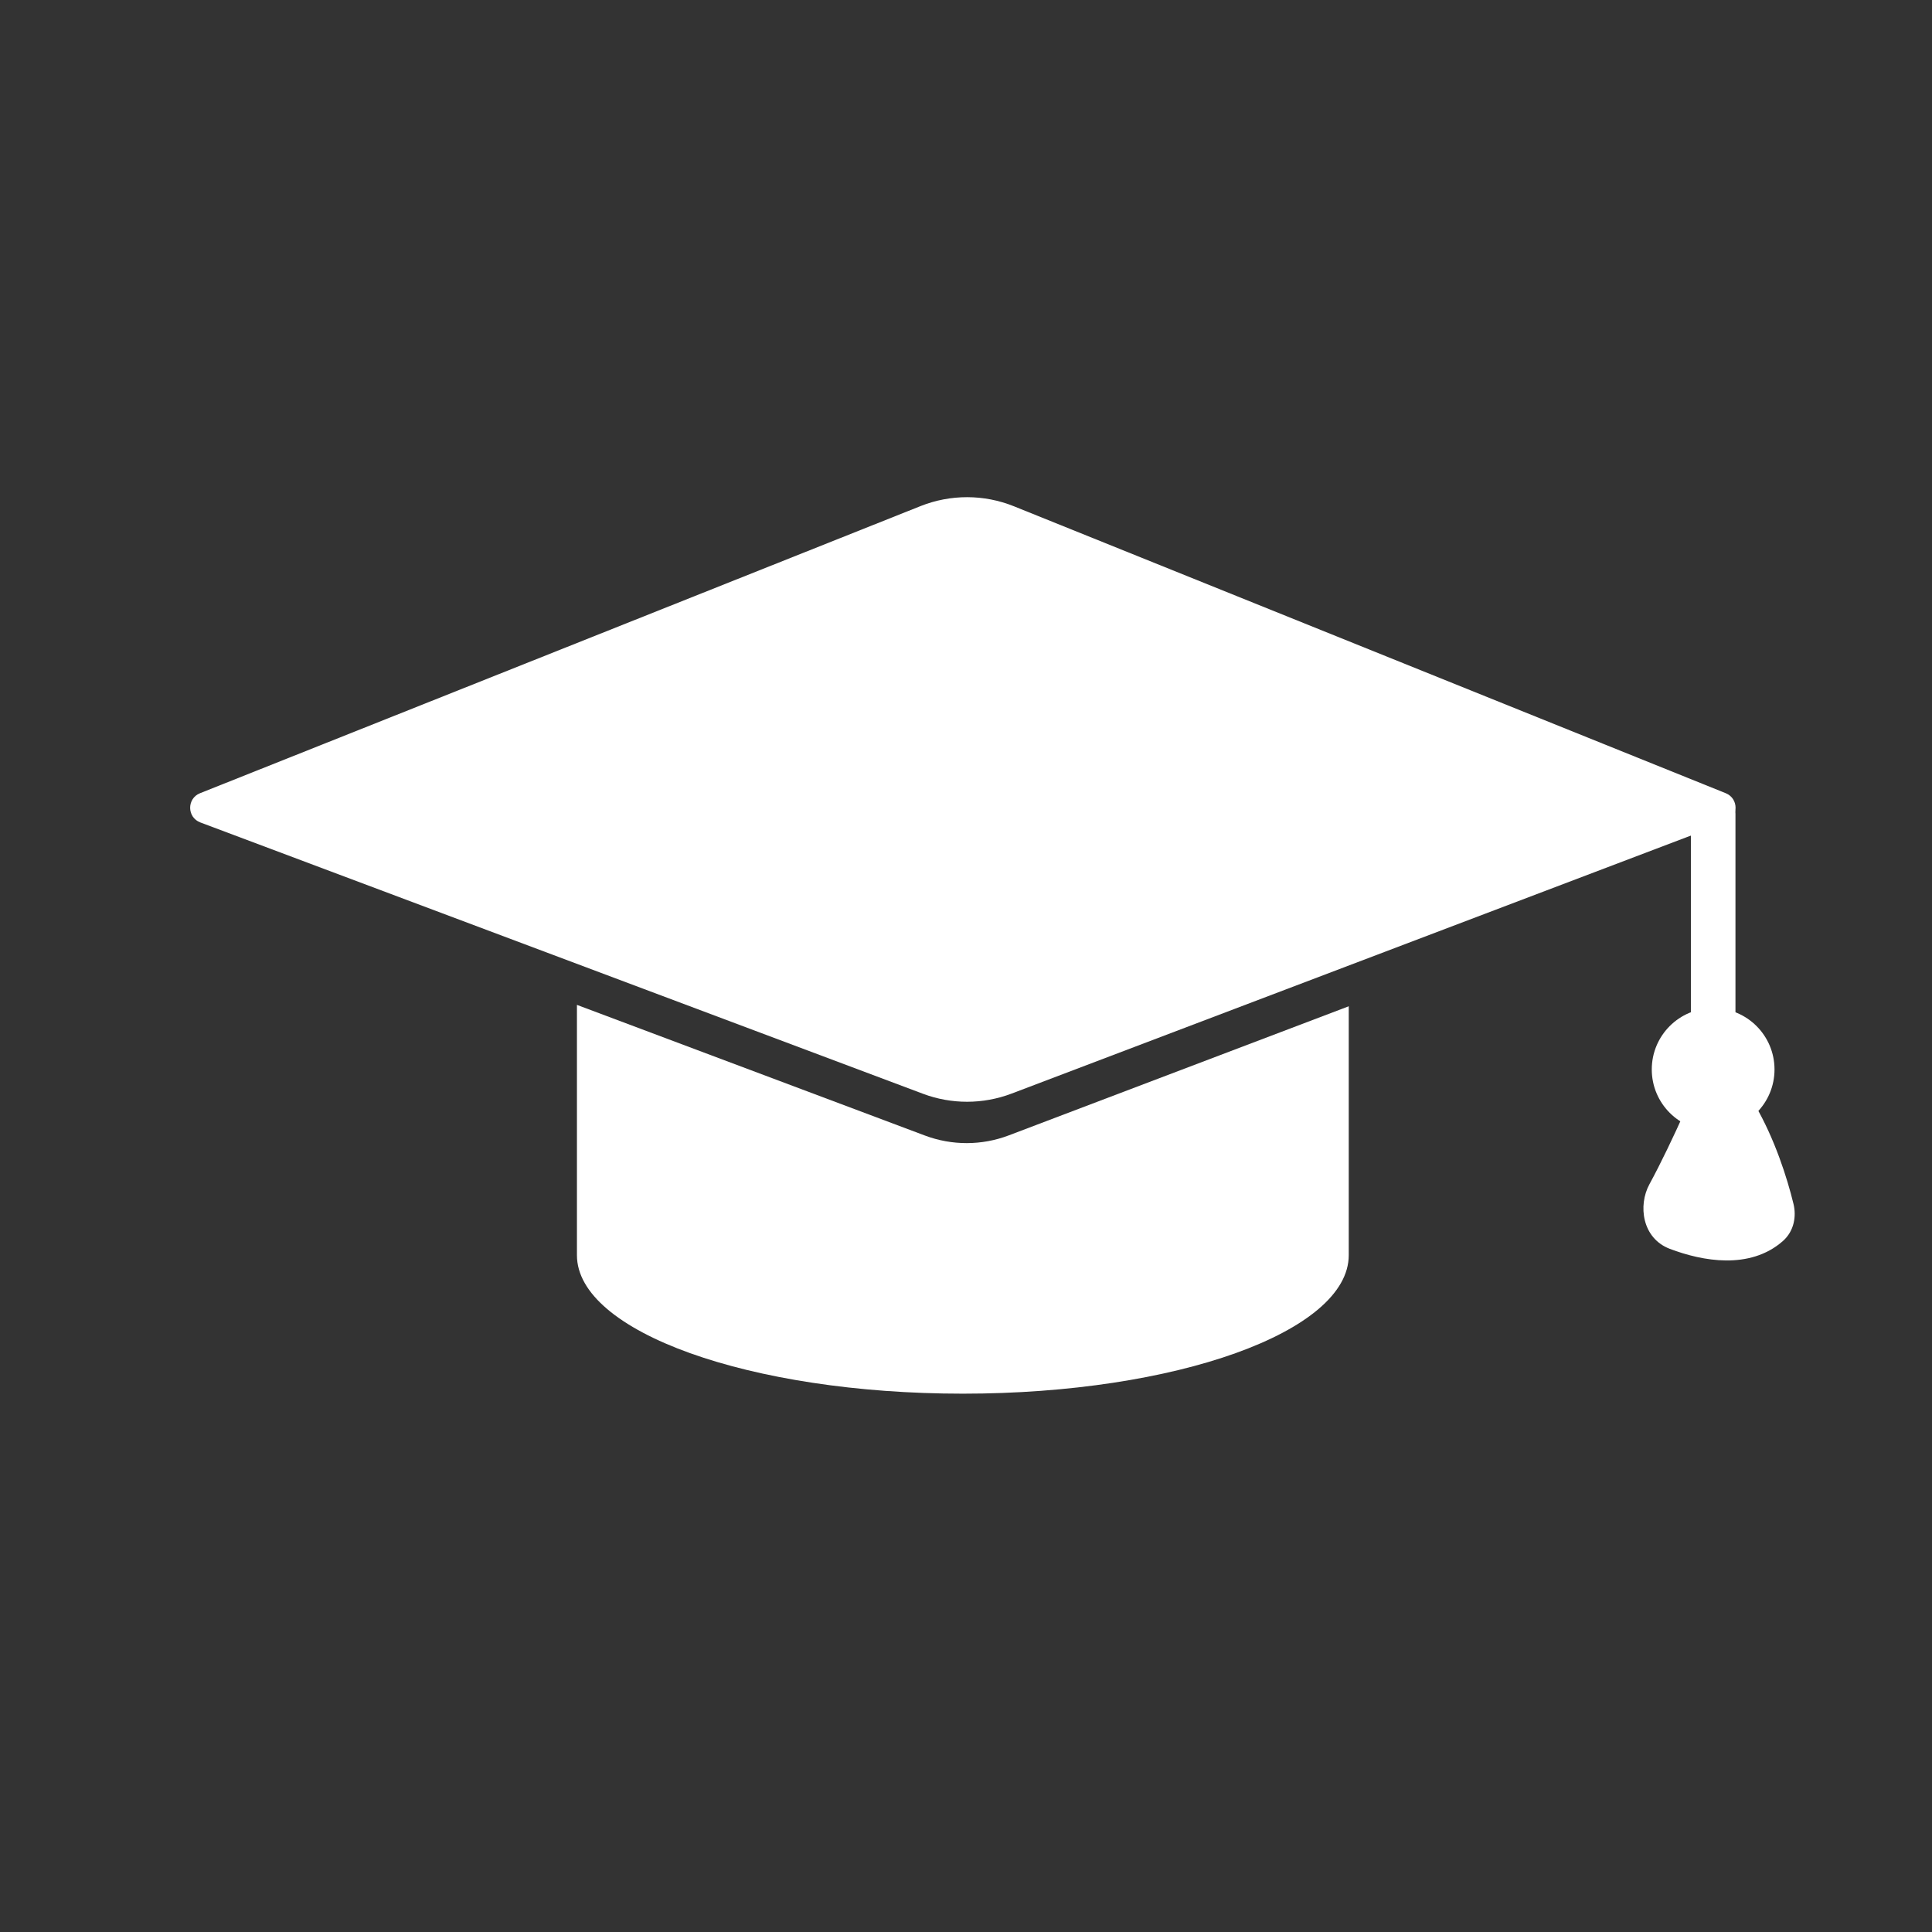
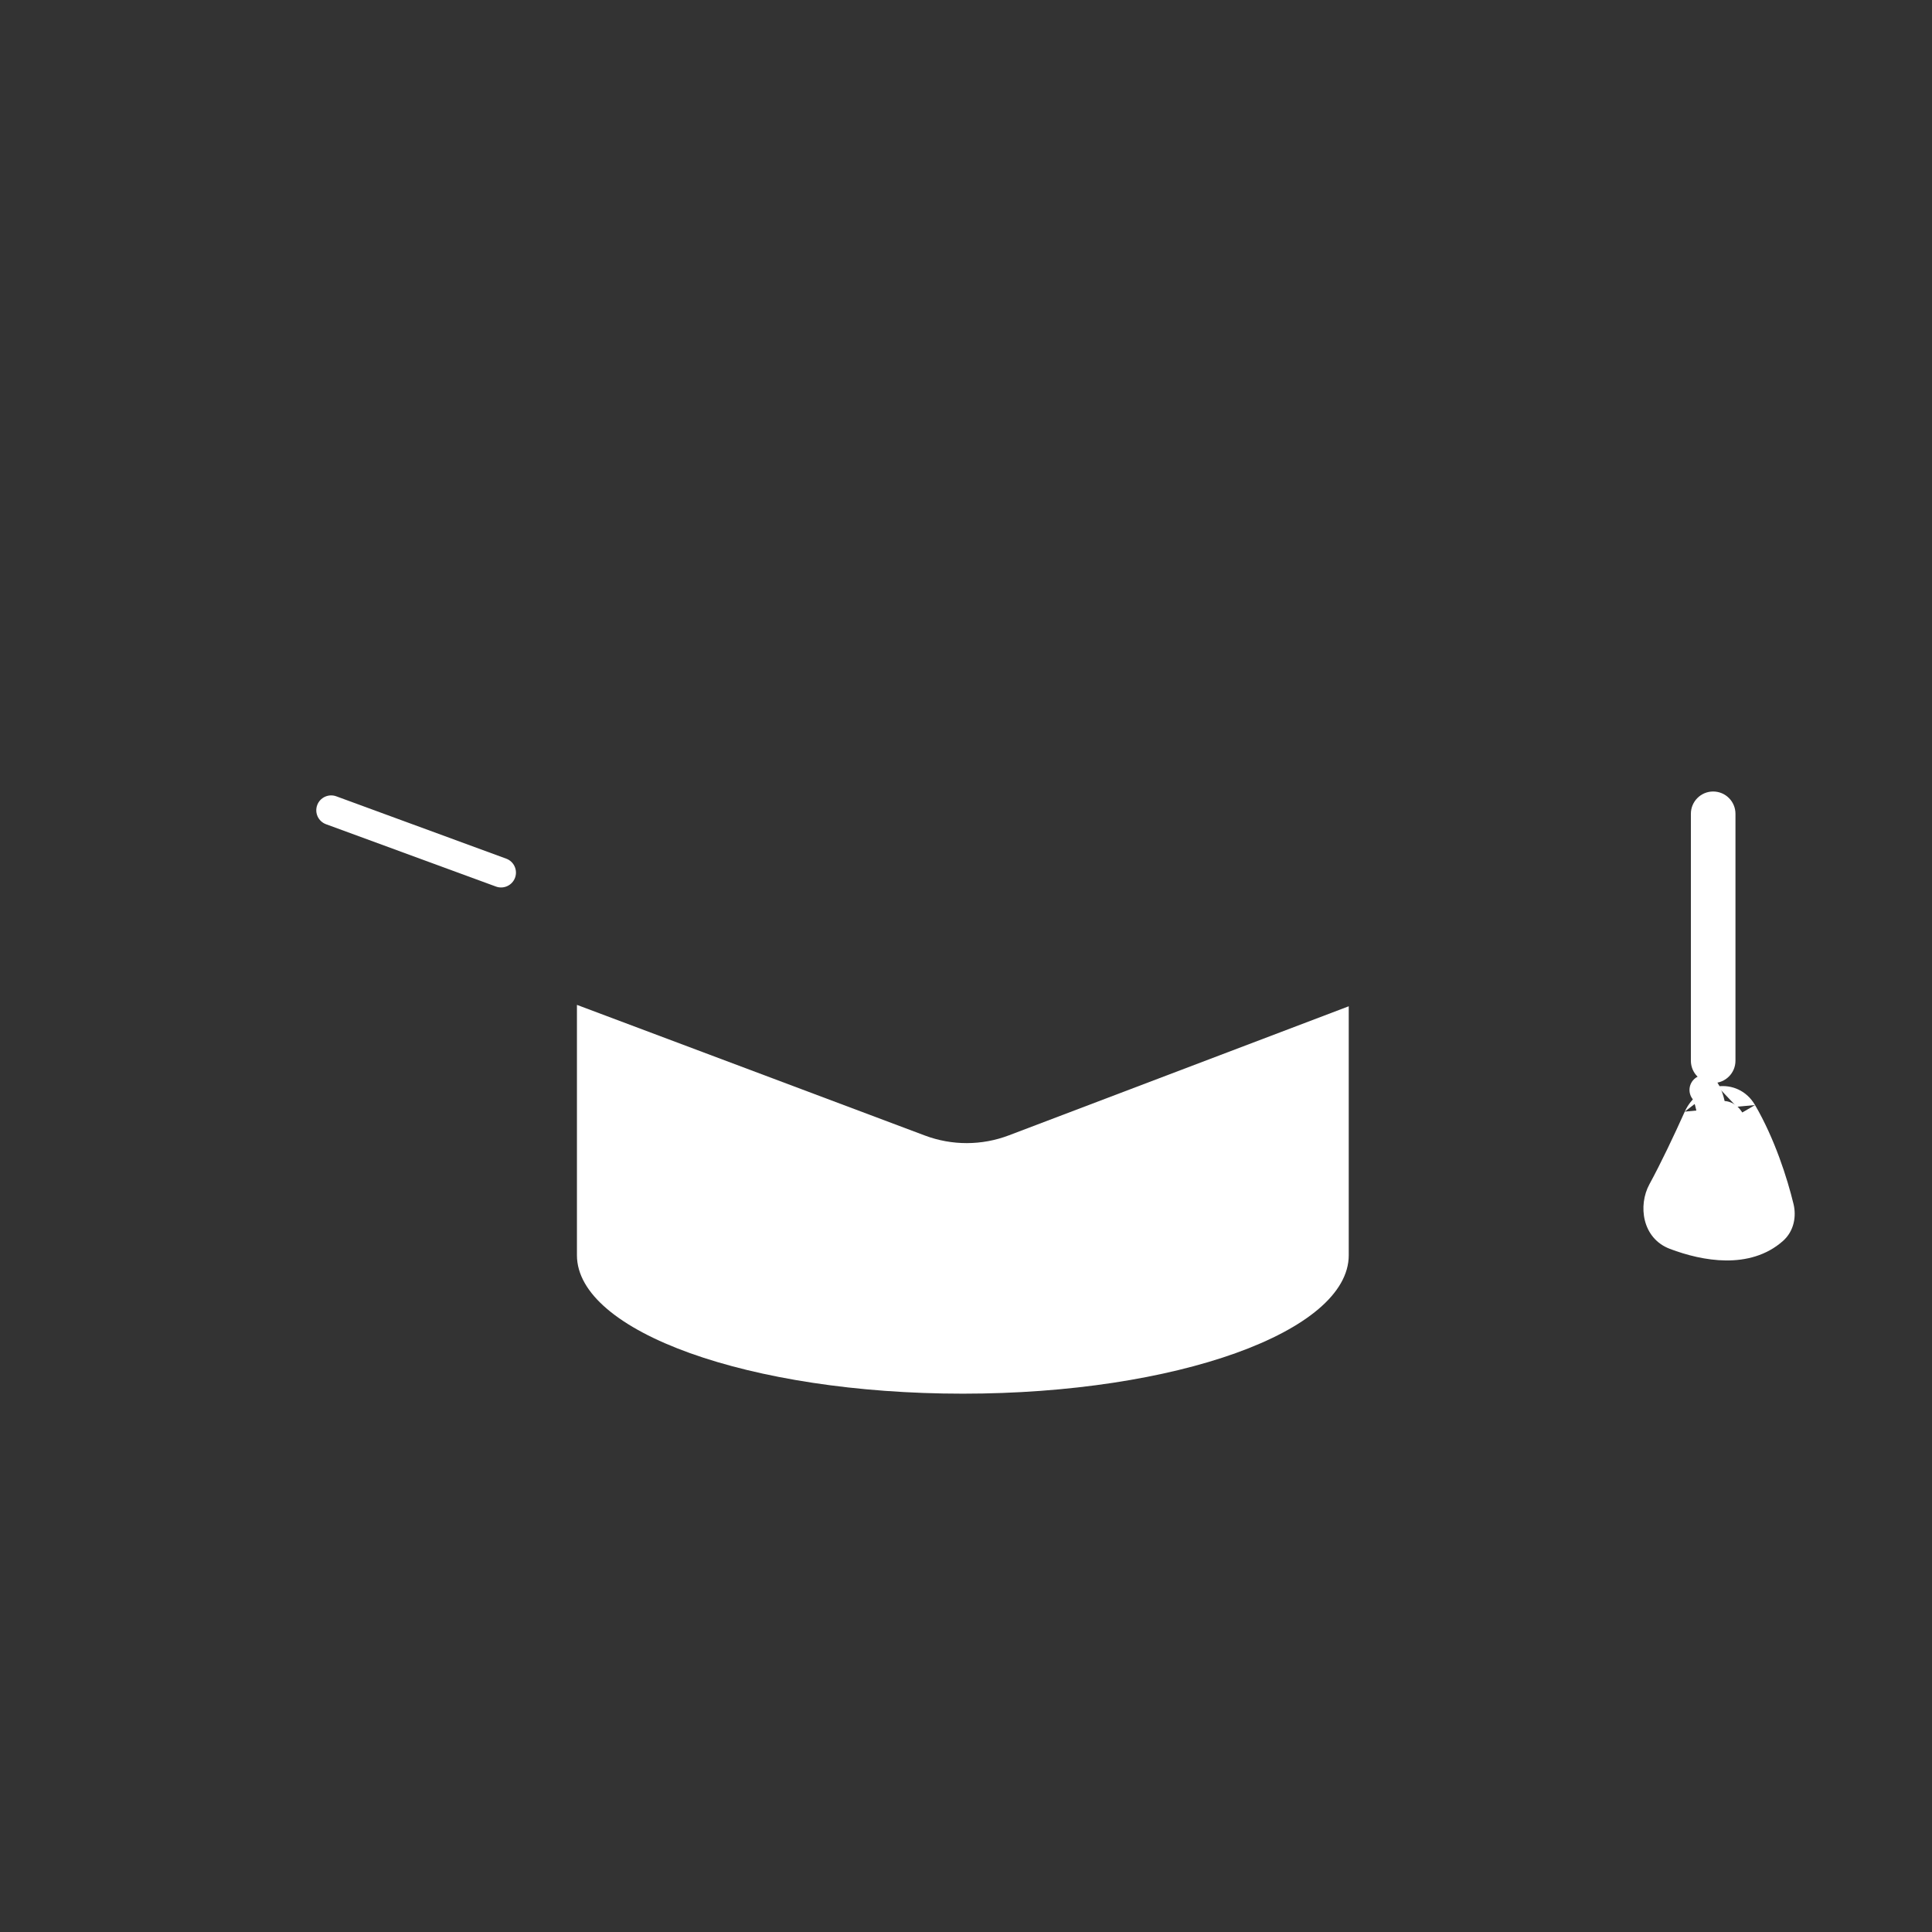
<svg xmlns="http://www.w3.org/2000/svg" width="66" height="66" viewBox="0 0 66 66" fill="none">
  <rect x="0" y="0" width="66" height="66" fill="#333333" stroke="none" />
  <path fill-rule="evenodd" clip-rule="evenodd" d="M19.709 34.328L31.595 38.791C32.52 39.139 33.541 39.137 34.465 38.785L46.075 34.376L46.075 42.856C46.075 42.864 46.075 42.872 46.075 42.88C46.075 45.492 40.173 47.61 32.892 47.61C25.611 47.61 19.709 45.492 19.709 42.88C19.709 42.877 19.709 42.874 19.709 42.872C19.709 42.866 19.709 42.861 19.709 42.856V34.328Z" fill="white" />
  <path d="M56.792 40.7C57.189 39.971 57.637 39.025 58.017 38.184C58.312 37.53 59.154 37.385 59.516 38.006C60.15 39.093 60.568 40.389 60.776 41.253C60.842 41.527 60.783 41.825 60.573 42.013C59.678 42.808 58.297 42.595 57.224 42.188C56.649 41.97 56.498 41.24 56.792 40.7Z" fill="white" />
  <path fill-rule="evenodd" clip-rule="evenodd" d="M58.811 38.12C58.698 38.136 58.559 38.219 58.48 38.393C58.099 39.238 57.644 40.197 57.238 40.942C57.153 41.1 57.134 41.285 57.174 41.435C57.211 41.579 57.294 41.671 57.405 41.713C57.907 41.904 58.458 42.039 58.97 42.043C59.478 42.047 59.91 41.922 60.236 41.633C60.272 41.6 60.316 41.514 60.282 41.372C60.081 40.535 59.678 39.291 59.078 38.262C59.005 38.137 58.909 38.106 58.811 38.12ZM58.672 37.114C59.16 37.047 59.666 37.254 59.955 37.75L59.516 38.006M58.672 37.114C58.201 37.179 57.771 37.495 57.554 37.975L58.672 37.114ZM59.955 37.75C60.623 38.895 61.055 40.243 61.27 41.134C61.368 41.541 61.296 42.049 60.91 42.392C60.341 42.898 59.636 43.064 58.962 43.059C58.291 43.053 57.615 42.879 57.045 42.663C56.092 42.301 55.955 41.175 56.346 40.457C56.734 39.745 57.177 38.813 57.554 37.975" fill="white" />
-   <path fill-rule="evenodd" clip-rule="evenodd" d="M57.902 36.841C58.119 36.664 58.439 36.696 58.617 36.913C58.791 37.126 58.88 37.438 58.936 37.699C58.998 37.986 59.041 38.322 59.07 38.659C59.129 39.336 59.139 40.068 59.131 40.538C59.126 40.818 58.894 41.041 58.614 41.036C58.333 41.031 58.11 40.8 58.115 40.52C58.123 40.074 58.114 39.379 58.058 38.747C58.031 38.43 57.993 38.142 57.944 37.913C57.919 37.798 57.893 37.708 57.868 37.641C57.845 37.578 57.829 37.555 57.83 37.555C57.83 37.555 57.83 37.555 57.831 37.556C57.653 37.339 57.685 37.019 57.902 36.841Z" fill="white" />
+   <path fill-rule="evenodd" clip-rule="evenodd" d="M57.902 36.841C58.119 36.664 58.439 36.696 58.617 36.913C58.791 37.126 58.88 37.438 58.936 37.699C58.998 37.986 59.041 38.322 59.07 38.659C59.129 39.336 59.139 40.068 59.131 40.538C59.126 40.818 58.894 41.041 58.614 41.036C58.333 41.031 58.11 40.8 58.115 40.52C58.123 40.074 58.114 39.379 58.058 38.747C58.031 38.43 57.993 38.142 57.944 37.913C57.919 37.798 57.893 37.708 57.868 37.641C57.845 37.578 57.829 37.555 57.83 37.555C57.83 37.555 57.83 37.555 57.831 37.556C57.653 37.339 57.685 37.019 57.902 36.841" fill="white" />
  <path fill-rule="evenodd" clip-rule="evenodd" d="M58.524 27.039C58.945 27.039 59.286 27.38 59.286 27.801V36.236C59.286 36.657 58.945 36.998 58.524 36.998C58.104 36.998 57.763 36.657 57.763 36.236V27.801C57.763 27.38 58.104 27.039 58.524 27.039Z" fill="white" />
-   <path d="M60.62 36.534C60.62 37.692 59.681 38.63 58.523 38.63C57.365 38.63 56.427 37.692 56.427 36.534C56.427 35.376 57.365 34.438 58.523 34.438C59.681 34.438 60.62 35.376 60.62 36.534Z" fill="white" />
-   <path d="M31.447 17.289L6.834 27.097C6.379 27.278 6.385 27.924 6.844 28.096L31.528 37.364C32.504 37.731 33.581 37.729 34.557 37.359L58.944 28.096C59.4 27.922 59.406 27.28 58.954 27.097L34.637 17.295C33.614 16.883 32.472 16.881 31.447 17.289Z" fill="white" />
-   <path fill-rule="evenodd" clip-rule="evenodd" d="M51.689 28.678C51.785 28.941 51.65 29.233 51.386 29.329L34.016 35.668C33.753 35.764 33.461 35.628 33.365 35.365C33.269 35.101 33.404 34.81 33.668 34.714L51.038 28.375C51.301 28.279 51.593 28.414 51.689 28.678Z" fill="white" />
  <path fill-rule="evenodd" clip-rule="evenodd" d="M10.836 27.505C10.932 27.242 11.224 27.107 11.488 27.203L17.293 29.333C17.556 29.429 17.691 29.721 17.595 29.984C17.498 30.247 17.206 30.383 16.943 30.286L11.138 28.157C10.874 28.06 10.739 27.768 10.836 27.505Z" fill="white" />
</svg>